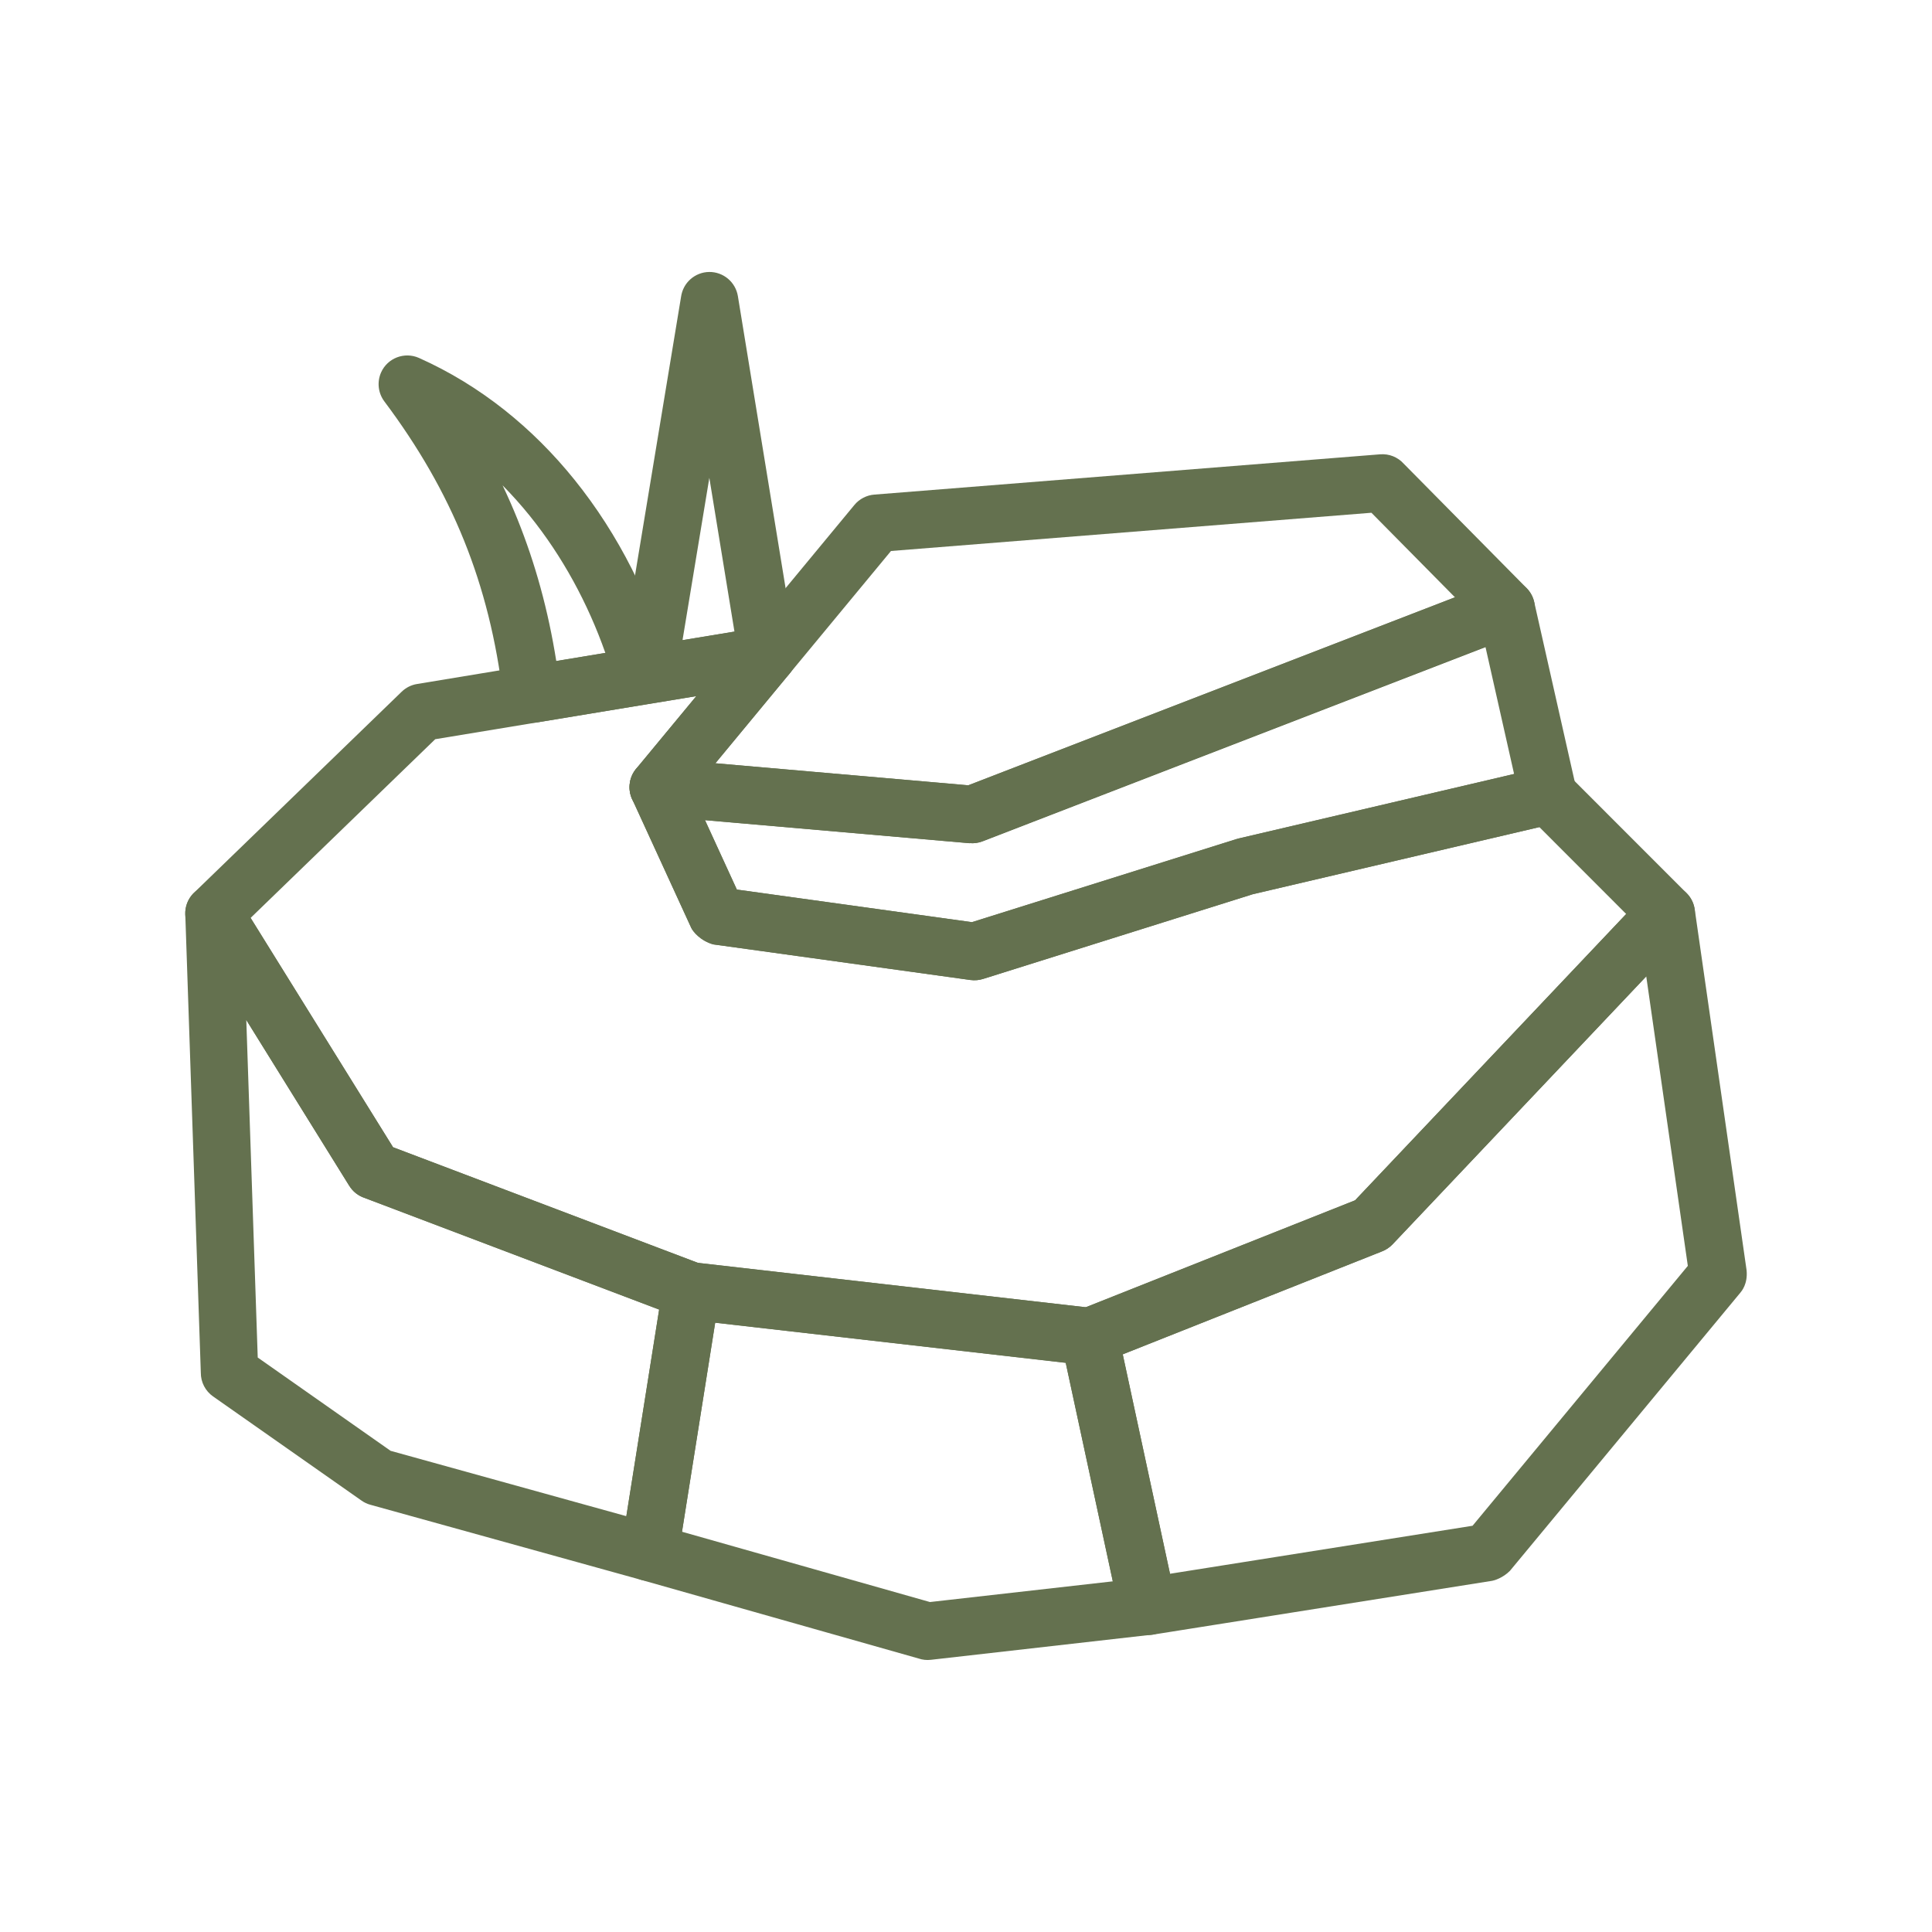
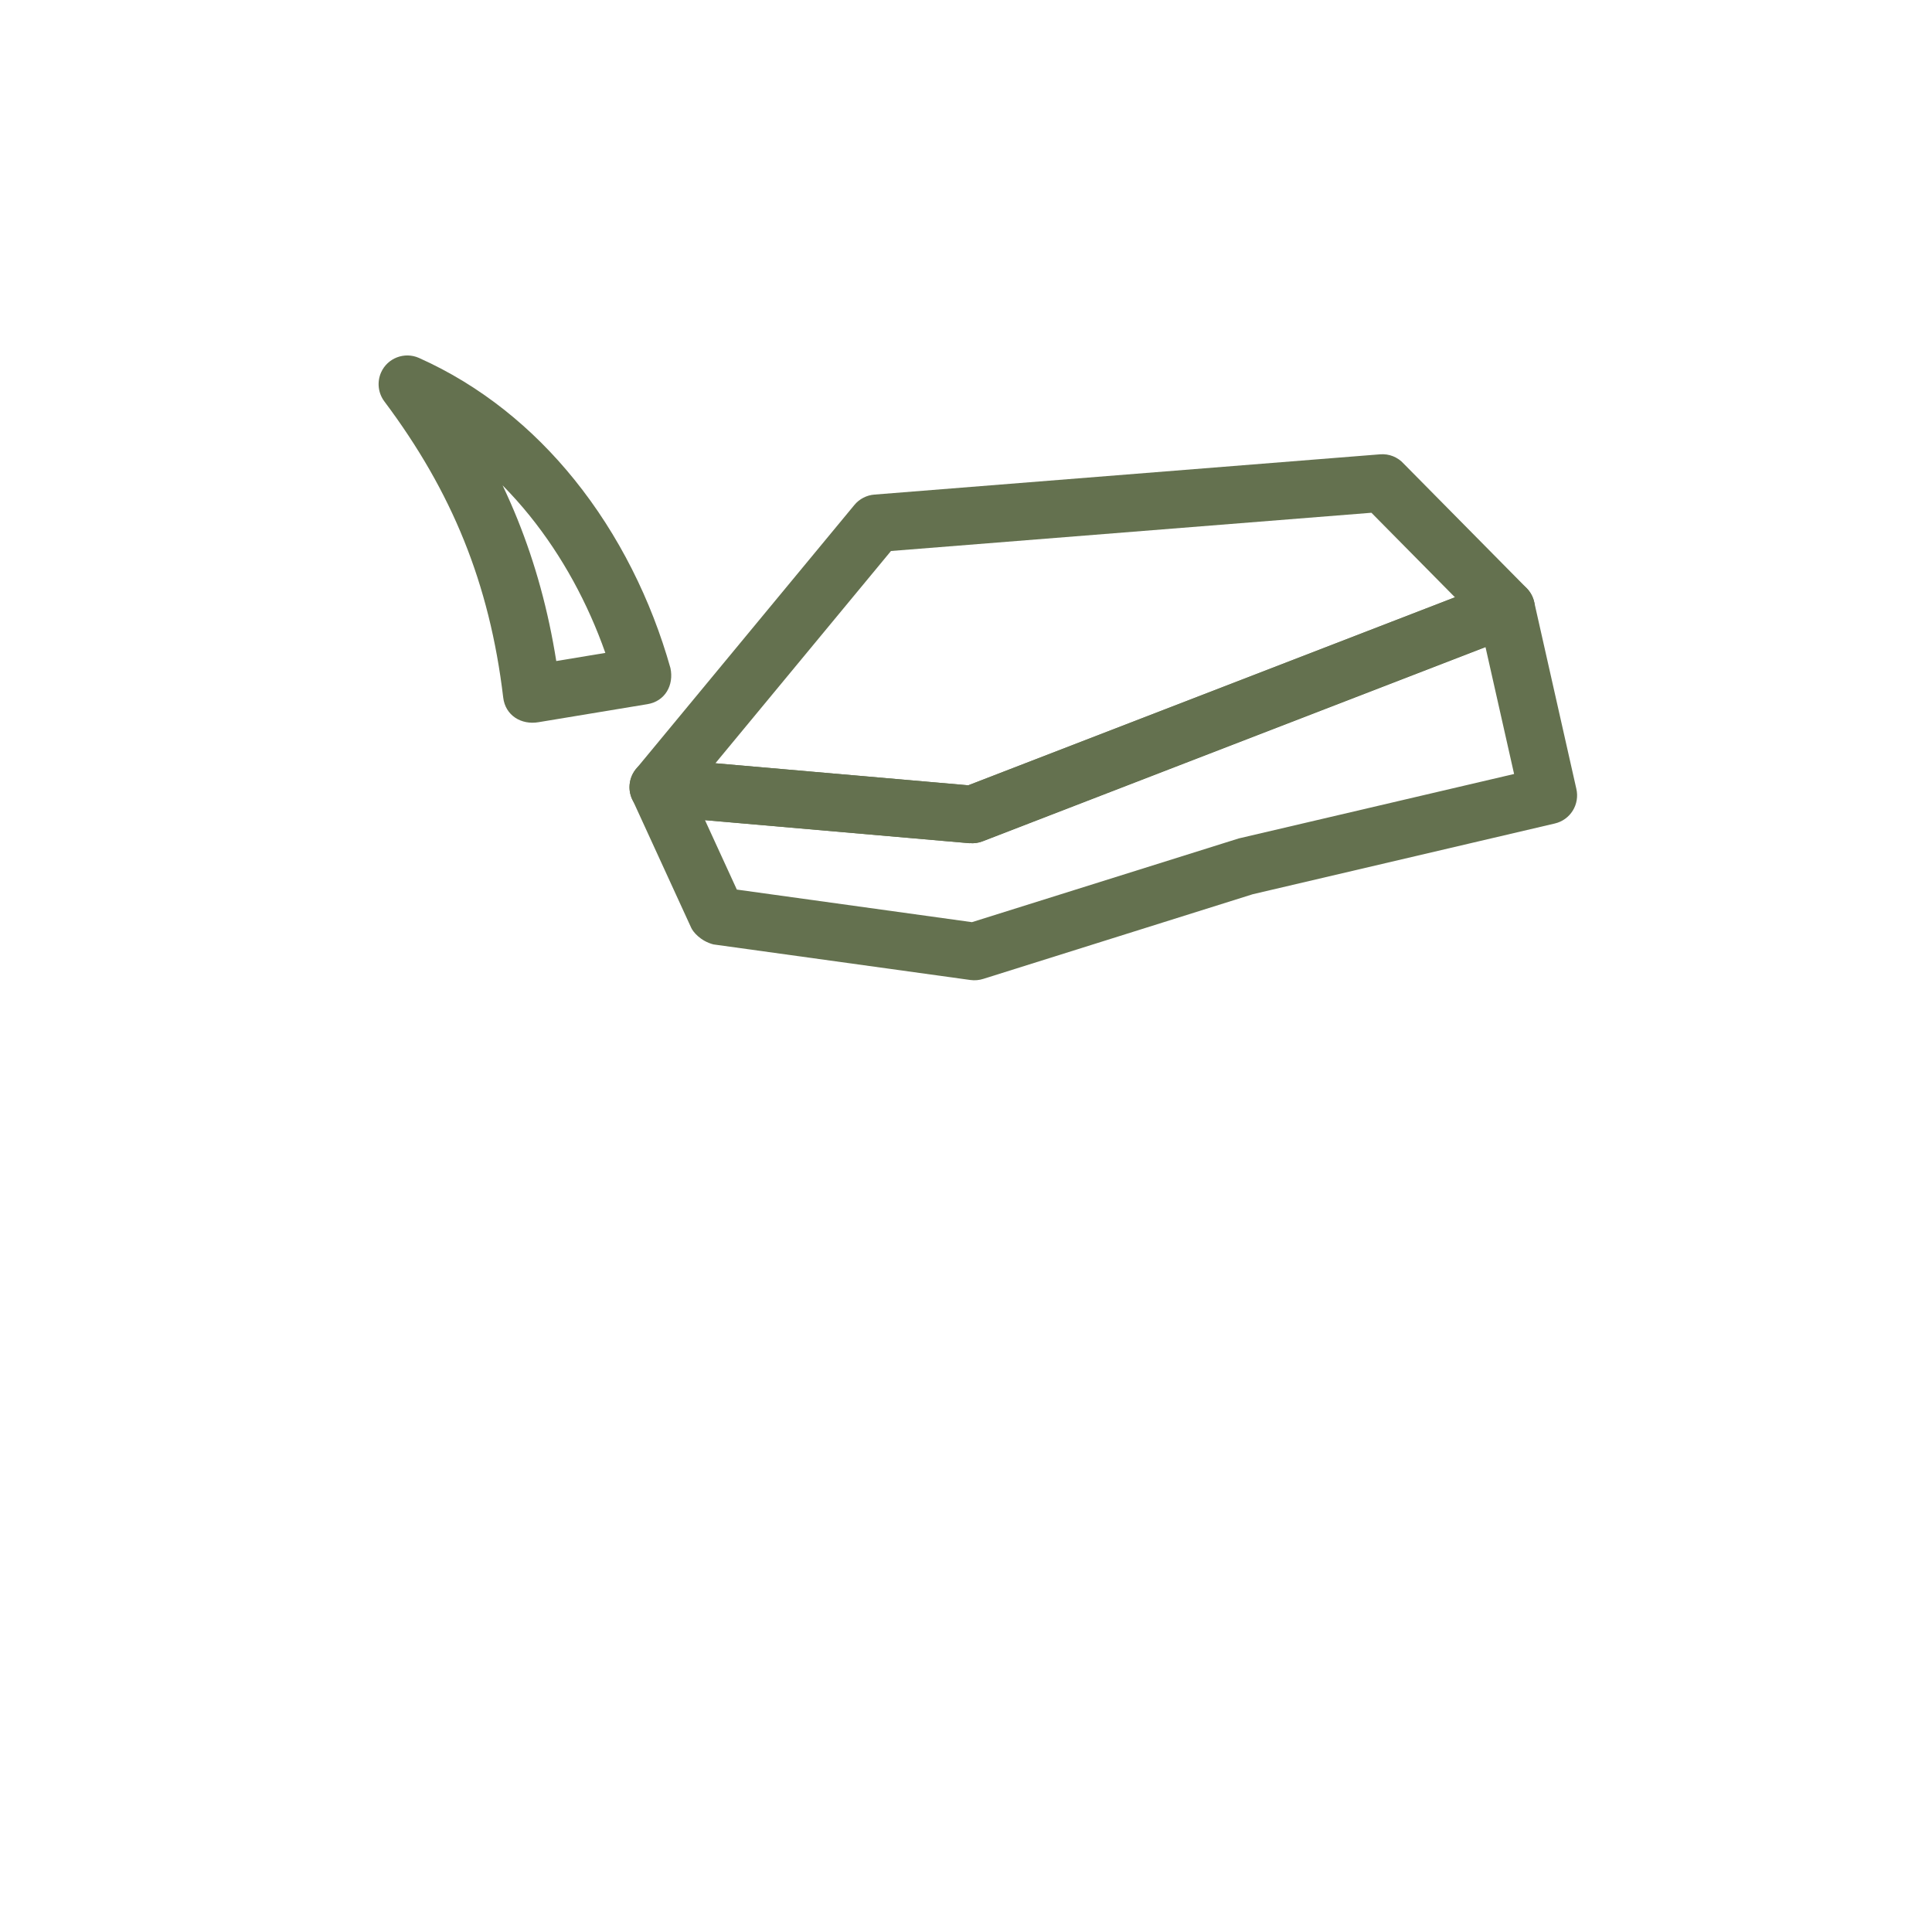
<svg xmlns="http://www.w3.org/2000/svg" width="52" height="52" viewBox="0 0 52 52" fill="none">
  <path fill-rule="evenodd" clip-rule="evenodd" d="M23.533 13.312L37.147 12.228C37.265 12.219 37.384 12.236 37.494 12.28C37.603 12.324 37.702 12.392 37.781 12.48L41.09 15.829C41.234 15.976 41.314 16.173 41.312 16.378C41.31 16.583 41.227 16.779 41.081 16.923C40.999 17.005 40.899 17.066 40.789 17.104L26.446 22.644C26.332 22.688 26.214 22.703 26.1 22.693V22.695L17.651 21.959C17.446 21.941 17.257 21.843 17.125 21.685C16.992 21.528 16.928 21.325 16.946 21.12C16.961 20.95 17.031 20.79 17.146 20.664L22.997 13.59C23.063 13.51 23.145 13.444 23.237 13.397C23.329 13.349 23.43 13.32 23.533 13.312V13.312ZM36.912 13.801L23.981 14.83L19.255 20.543L26.061 21.136L39.16 16.076L36.912 13.801Z" fill="#64714F" />
  <path fill-rule="evenodd" clip-rule="evenodd" d="M18.975 22.075L19.832 23.943L26.16 24.82L33.343 22.566L40.752 20.832L39.982 17.415L26.445 22.644C26.332 22.688 26.214 22.703 26.1 22.693V22.696L18.975 22.075ZM18.605 24.974L17.042 21.566C16.966 21.43 16.932 21.275 16.946 21.12C16.963 20.916 17.062 20.726 17.219 20.594C17.376 20.462 17.58 20.397 17.785 20.415L26.061 21.137L40.261 15.651C40.695 15.48 41.19 15.746 41.293 16.202L42.428 21.234C42.474 21.434 42.439 21.645 42.331 21.819C42.223 21.993 42.05 22.117 41.85 22.164L33.719 24.068L26.468 26.346C26.355 26.382 26.236 26.393 26.12 26.377L19.202 25.419C18.845 25.326 18.65 25.073 18.605 24.974Z" fill="#64714F" />
-   <path fill-rule="evenodd" clip-rule="evenodd" d="M11.231 18.409L20.531 16.873C20.734 16.84 20.941 16.889 21.107 17.008C21.274 17.128 21.386 17.309 21.419 17.511C21.437 17.62 21.431 17.732 21.402 17.838C21.373 17.945 21.322 18.044 21.251 18.129L18.623 21.307L19.833 23.943L26.16 24.82L33.283 22.581L41.498 20.656C41.631 20.625 41.769 20.629 41.9 20.669C42.03 20.709 42.147 20.782 42.24 20.882L45.396 24.04C45.691 24.337 45.694 24.817 45.407 25.118L37.479 33.493C37.397 33.579 37.296 33.645 37.185 33.686L29.609 36.694C29.491 36.74 29.363 36.757 29.236 36.742L18.515 35.517C18.436 35.508 18.359 35.487 18.288 35.455L9.786 32.232C9.626 32.173 9.491 32.061 9.402 31.916L9.401 31.917L5.102 24.993C5.005 24.837 4.967 24.652 4.994 24.471C5.02 24.29 5.111 24.124 5.248 24.003L10.81 18.619C10.925 18.507 11.072 18.433 11.231 18.409ZM18.742 18.736L11.714 19.896L6.746 24.705L10.579 30.878L18.782 33.989L29.224 35.184L36.472 32.306L43.769 24.6L41.432 22.261L33.718 24.068L26.468 26.345C26.355 26.382 26.236 26.393 26.12 26.377L19.202 25.419C18.907 25.344 18.65 25.072 18.605 24.973L17.035 21.552C16.963 21.417 16.932 21.262 16.948 21.11C16.963 20.957 17.023 20.812 17.121 20.693L18.742 18.736Z" fill="#64714F" />
-   <path fill-rule="evenodd" clip-rule="evenodd" d="M5.405 36.947L4.987 24.608C4.981 24.403 5.056 24.204 5.197 24.055C5.337 23.906 5.531 23.818 5.735 23.812C5.871 23.808 6.005 23.84 6.124 23.903C6.243 23.967 6.343 24.061 6.415 24.176L10.579 30.878L18.875 34.024C19.047 34.089 19.189 34.212 19.278 34.373C19.367 34.533 19.396 34.719 19.361 34.899L18.249 41.904C18.183 42.326 17.786 42.612 17.365 42.546L17.256 42.522L9.969 40.501C9.883 40.478 9.803 40.44 9.731 40.389L5.733 37.584C5.631 37.512 5.548 37.417 5.491 37.306C5.434 37.195 5.404 37.072 5.405 36.947ZM6.629 27.453L6.937 36.538L10.513 39.049L16.858 40.808L17.741 35.248L9.817 32.244C9.644 32.188 9.497 32.072 9.401 31.917L6.629 27.453ZM30.219 36.452L31.491 42.358L39.634 41.066L45.428 34.071L44.309 26.28L37.479 33.494C37.397 33.579 37.296 33.645 37.185 33.686L30.219 36.452ZM30.131 43.396L28.567 36.136C28.47 35.682 28.879 35.321 29.04 35.258L36.472 32.307L44.27 24.071C44.391 23.933 44.557 23.844 44.739 23.819C44.942 23.79 45.148 23.843 45.312 23.966C45.477 24.09 45.585 24.273 45.614 24.476L47.01 34.192C47.044 34.559 46.875 34.752 46.84 34.795L40.641 42.278C40.452 42.471 40.212 42.54 40.166 42.547L31.057 43.992C30.633 44.076 30.221 43.825 30.131 43.396Z" fill="#64714F" />
-   <path fill-rule="evenodd" clip-rule="evenodd" d="M29.412 35.206C29.577 35.226 29.732 35.297 29.853 35.41C29.974 35.523 30.056 35.672 30.086 35.836L31.645 43.075C31.688 43.276 31.648 43.485 31.537 43.657C31.424 43.83 31.249 43.95 31.048 43.993L25.053 44.674C24.943 44.687 24.831 44.675 24.725 44.639L17.277 42.528C16.883 42.418 16.647 42.021 16.728 41.626L17.839 34.626C17.904 34.216 18.282 33.934 18.69 33.98L29.412 35.206ZM28.684 36.682L19.249 35.601L18.356 41.227L25.03 43.119L29.951 42.562L28.684 36.682ZM19.092 12.861L18.37 17.23L19.768 17L19.092 12.861ZM16.669 18.044L18.331 7.987C18.357 7.803 18.447 7.635 18.586 7.513C18.725 7.391 18.903 7.322 19.088 7.32C19.273 7.318 19.453 7.383 19.594 7.502C19.736 7.621 19.83 7.787 19.86 7.969L21.419 17.511C21.452 17.714 21.403 17.921 21.283 18.087C21.164 18.254 20.983 18.366 20.78 18.399L17.57 18.93C17.483 18.945 17.395 18.946 17.307 18.932C17.105 18.899 16.924 18.787 16.804 18.621C16.685 18.454 16.636 18.247 16.669 18.044Z" fill="#64714F" />
  <path fill-rule="evenodd" clip-rule="evenodd" d="M16.293 17.573C15.822 16.236 15.135 14.969 14.253 13.876C14.024 13.593 13.782 13.322 13.527 13.063C13.669 13.362 13.803 13.666 13.927 13.973C14.41 15.172 14.756 16.431 14.972 17.792L16.293 17.573ZM15.458 12.907C16.653 14.387 17.528 16.148 18.045 17.981C18.143 18.438 17.903 18.875 17.424 18.953L14.494 19.438C14.033 19.517 13.601 19.259 13.544 18.774C13.361 17.236 13.014 15.848 12.49 14.549C11.965 13.246 11.255 12.018 10.344 10.803C10.262 10.693 10.21 10.562 10.195 10.426C10.18 10.289 10.201 10.15 10.257 10.024C10.43 9.635 10.888 9.461 11.277 9.634C12.936 10.375 14.341 11.522 15.458 12.907Z" fill="#64714F" />
</svg>